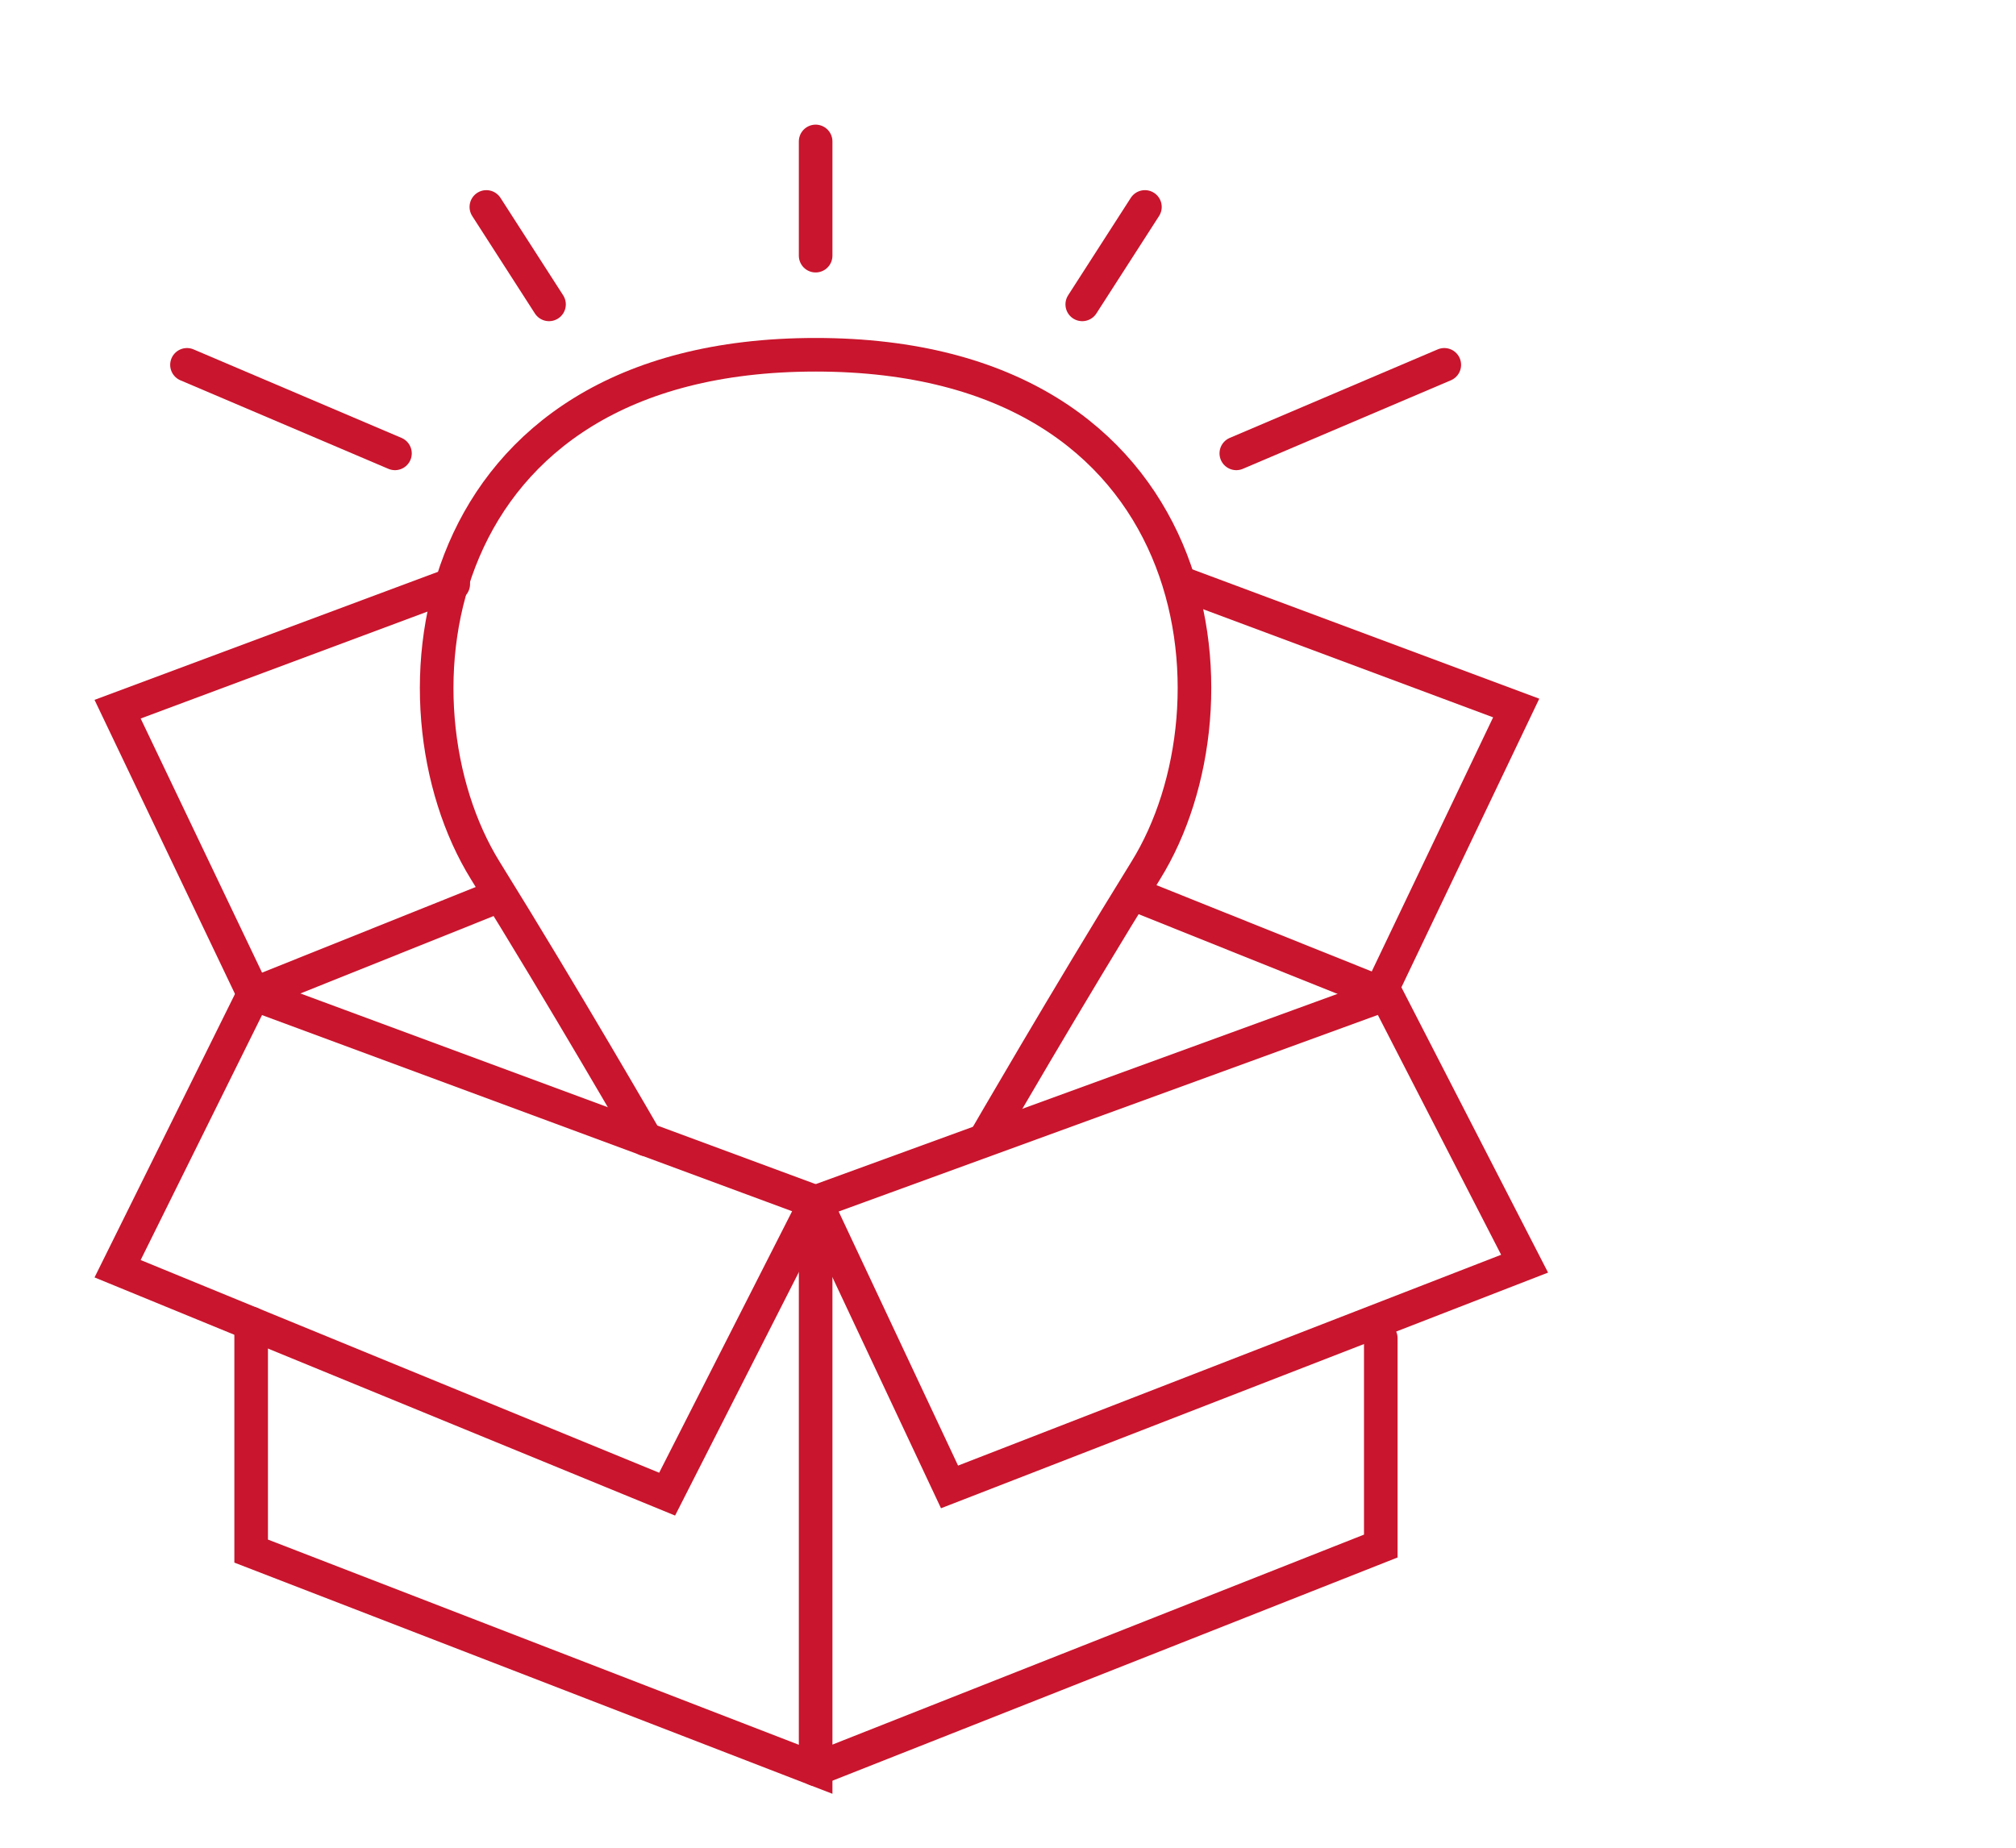
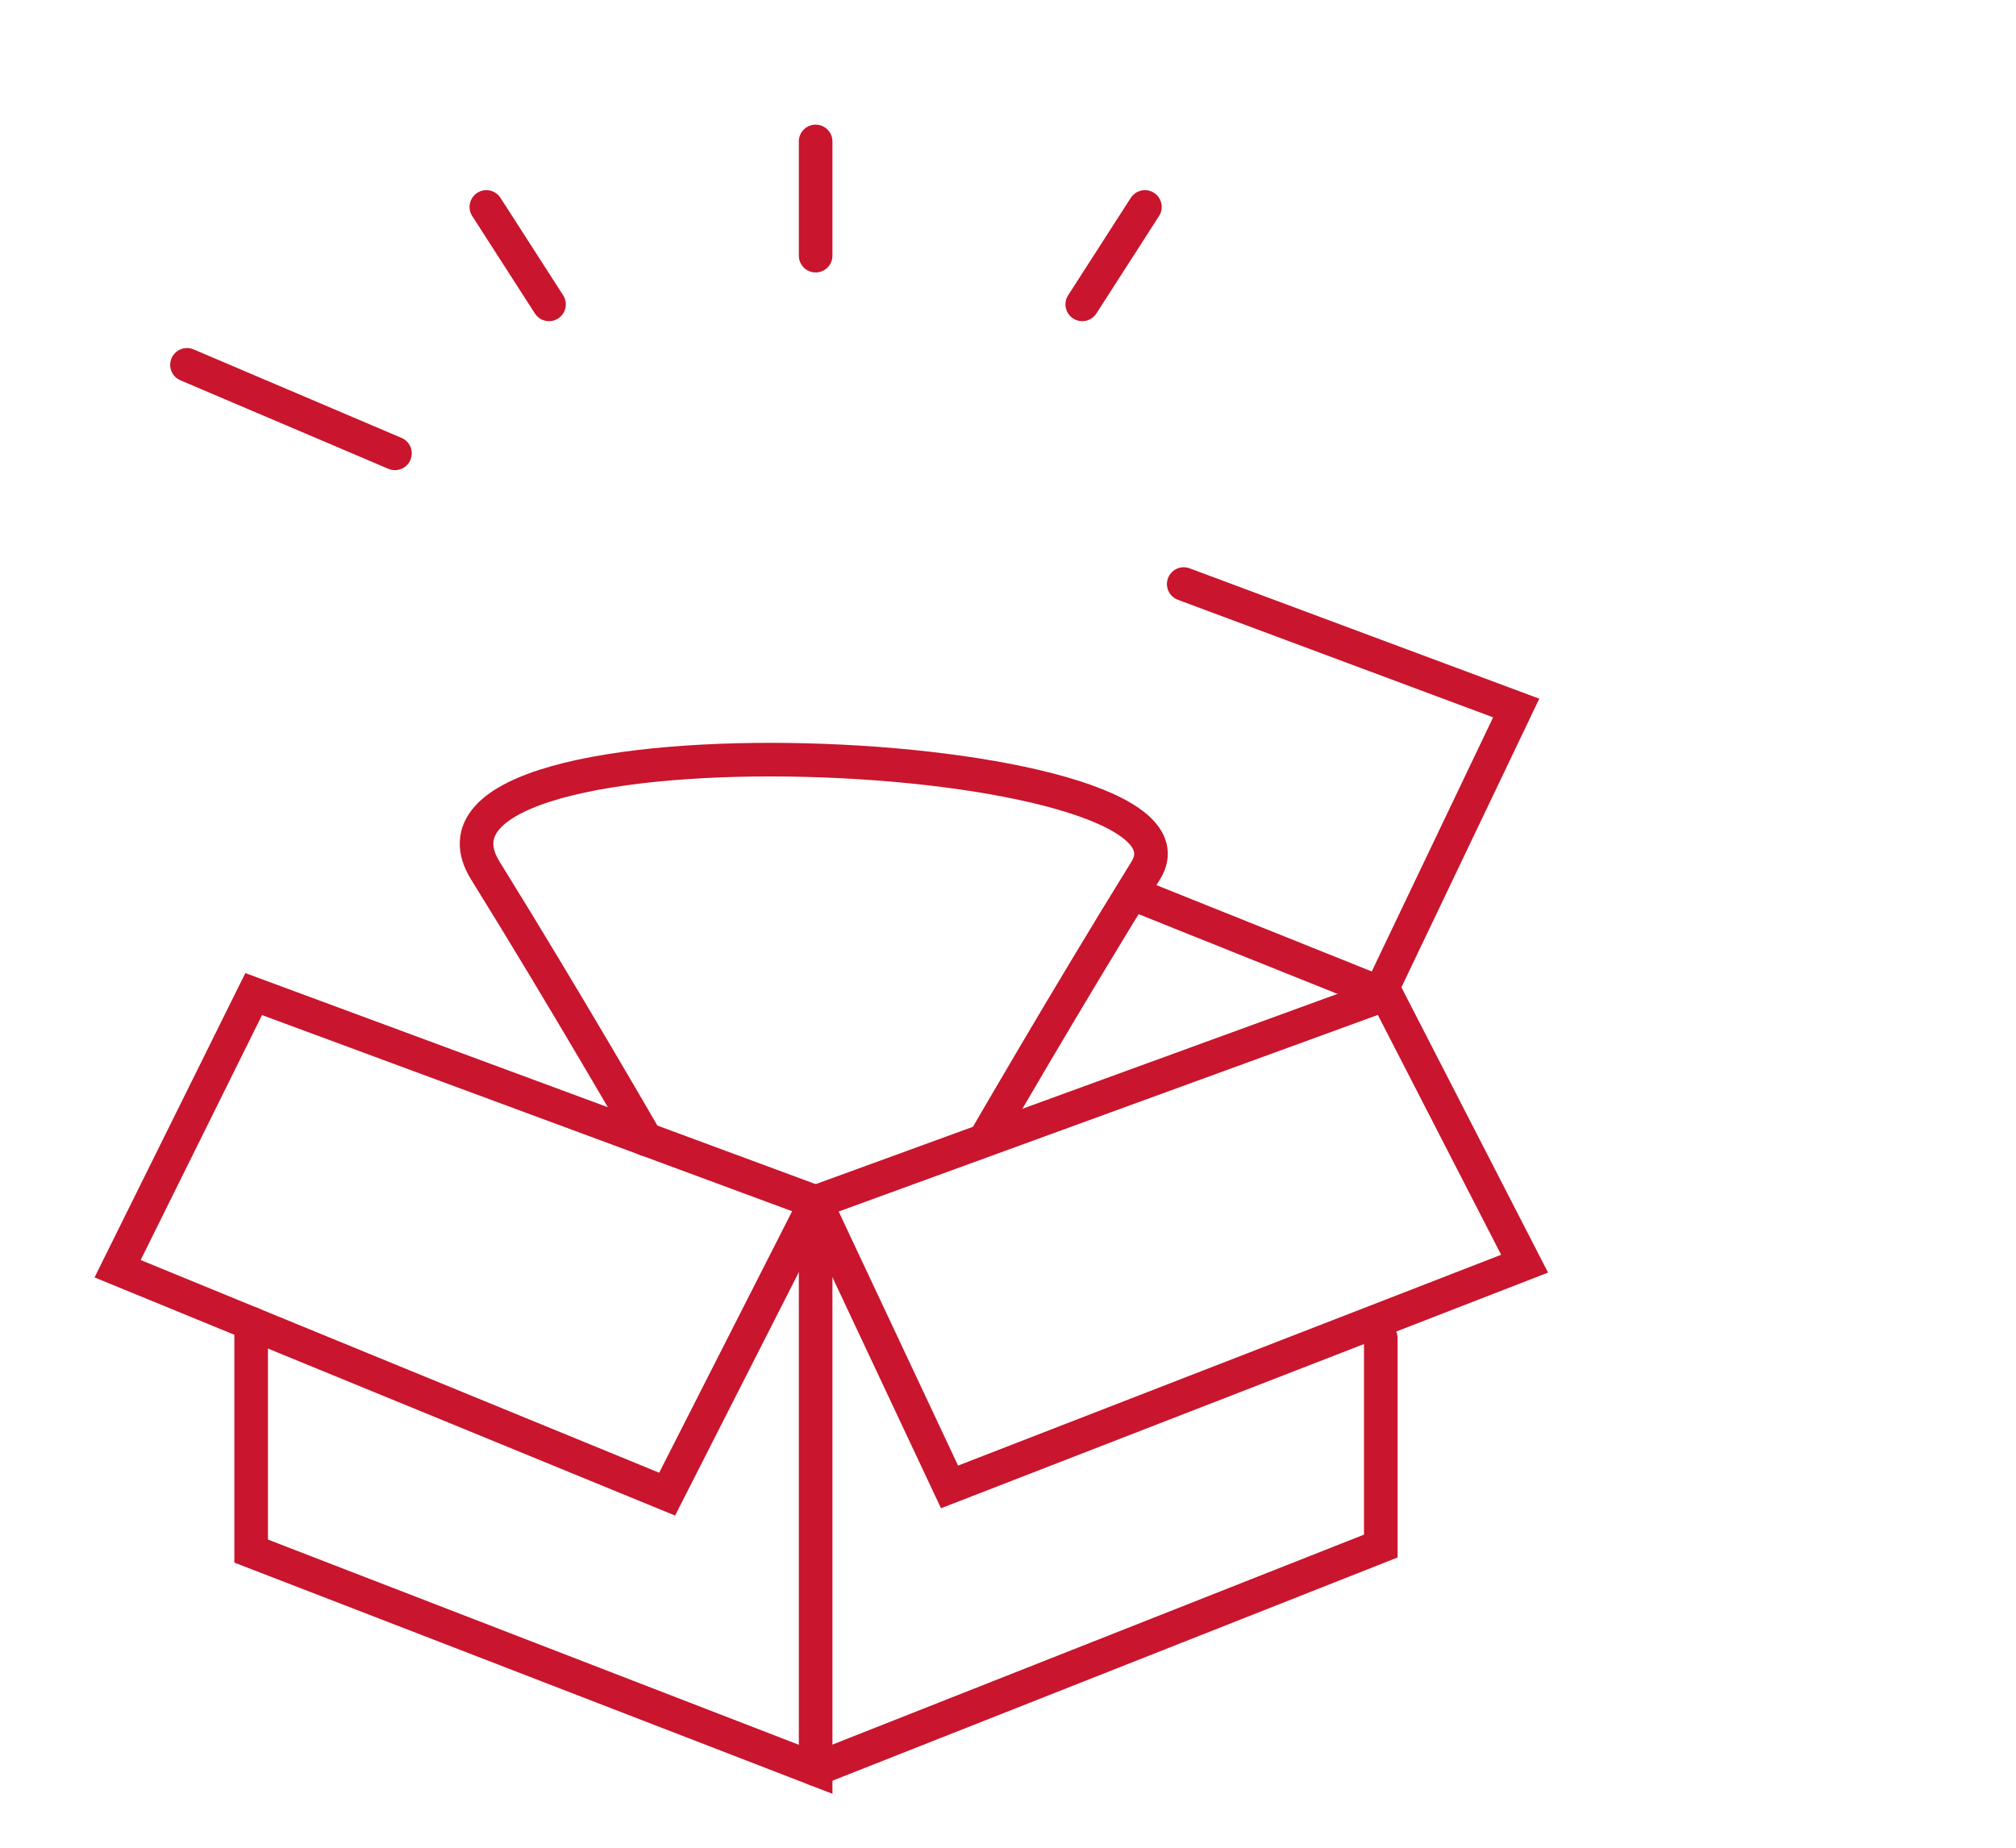
<svg xmlns="http://www.w3.org/2000/svg" viewBox="0 0 120 110">
  <defs>
    <style>.cls-1{fill:none;stroke:#c9152d;stroke-linecap:round;stroke-miterlimit:10;stroke-width:2px;}</style>
  </defs>
  <title>Zeichenfläche 1 Kopie 42</title>
  <g id="Ebene_1" data-name="Ebene 1">
    <polygon class="cls-1" points="48.55 71.56 82.5 59.18 90.75 75.23 56.52 88.52 48.55 71.56" />
    <polygon class="cls-1" points="48.55 71.56 15.1 59.18 7 75.53 39.71 88.95 48.55 71.56" />
    <polyline class="cls-1" points="14.95 78.79 14.95 92.34 48.55 105.33 48.55 71.56" />
    <polyline class="cls-1" points="48.55 105.33 82.19 92.04 82.19 79.67" />
-     <polyline class="cls-1" points="26.98 34.77 7 42.22 15.1 59.18 28.95 53.63" />
    <polyline class="cls-1" points="70.46 34.77 90.25 42.15 82.15 59.11 67.96 53.42" />
-     <path class="cls-1" d="M58.64,67.82s4.85-8.39,9.56-16C74.35,41.91,72,21.12,48.55,21.12S22.74,41.91,28.89,51.83c4.72,7.6,9.56,16,9.56,16" />
+     <path class="cls-1" d="M58.64,67.82s4.85-8.39,9.56-16S22.74,41.91,28.89,51.83c4.72,7.6,9.56,16,9.56,16" />
    <line class="cls-1" x1="23.51" y1="26.99" x2="11.13" y2="21.72" />
    <line class="cls-1" x1="32.68" y1="18.12" x2="28.95" y2="12.32" />
    <line class="cls-1" x1="48.55" y1="15.22" x2="48.55" y2="8.42" />
-     <line class="cls-1" x1="73.59" y1="26.99" x2="85.97" y2="21.72" />
    <line class="cls-1" x1="64.42" y1="18.12" x2="68.15" y2="12.32" />
  </g>
</svg>